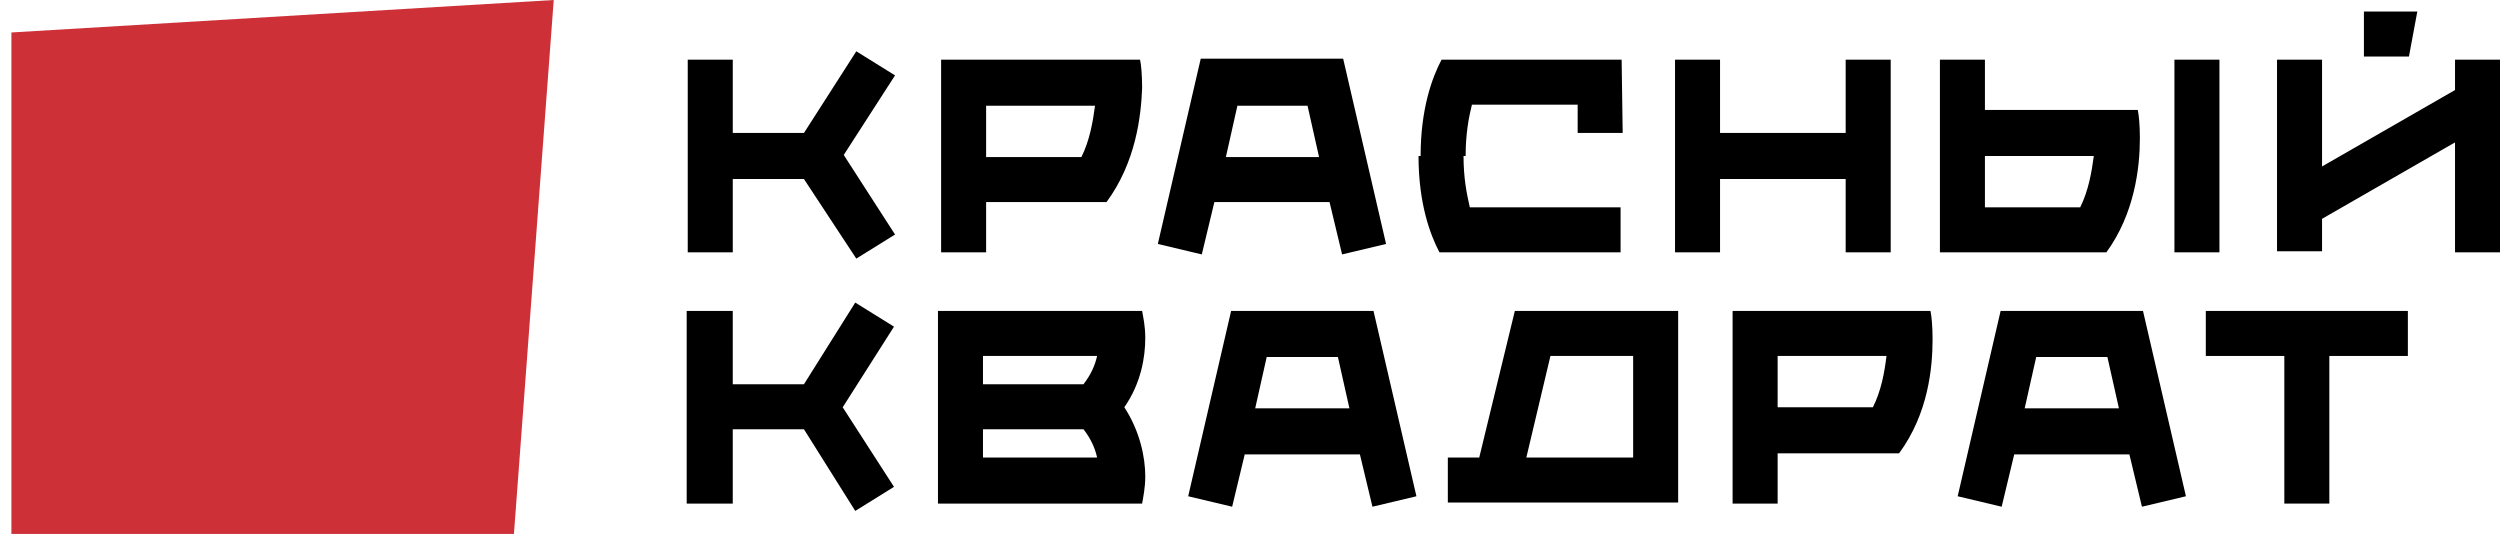
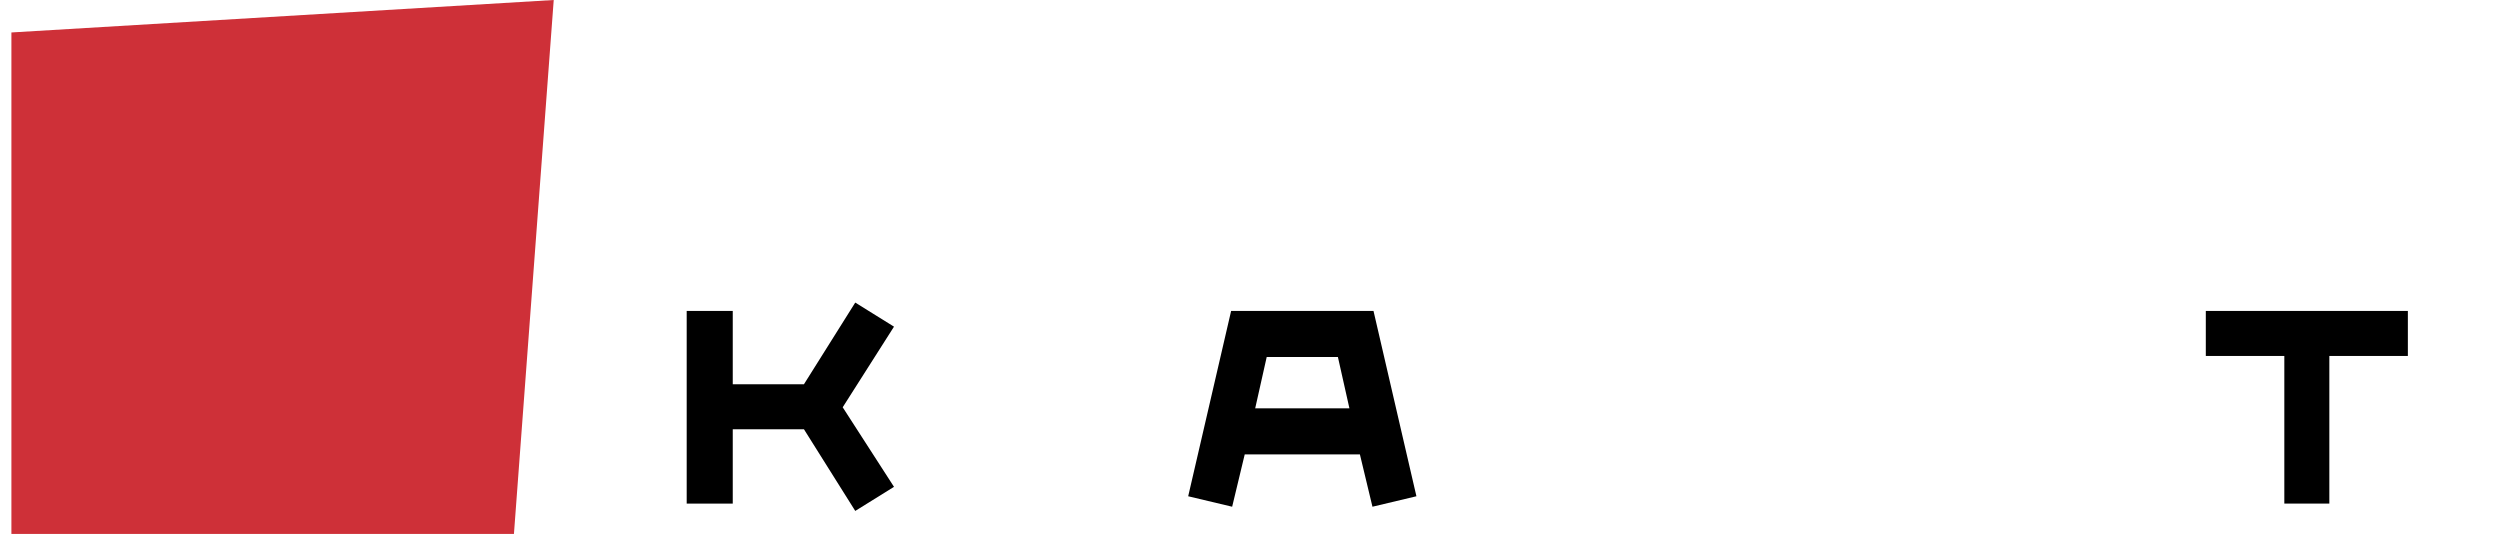
<svg xmlns="http://www.w3.org/2000/svg" width="167" height="36" viewBox="0 0 167 36" fill="none">
  <path d="M0.762 2.168V35.668H34.331L36.989 0L0.762 2.168Z" fill="#CE3038" />
-   <path d="M88.113 10.491L87.344 7.064H82.658L81.889 10.491H88.113ZM88.813 13.498H81.12L80.28 16.995L77.343 16.296L80.21 3.917H89.722L92.589 16.296L89.652 16.995L88.813 13.498ZM114.899 8.882H123.291V3.987H126.299V16.855H123.291V11.959H114.899V16.855H111.892V3.987H114.899V8.882ZM155.113 3.987V11.12L163.995 6.015V3.987H167.002V16.855H163.995V9.512L155.113 14.617V16.785H152.105V3.987H155.113ZM108.325 16.855H96.156C95.526 15.666 94.757 13.568 94.757 10.421H97.764C97.764 11.889 97.974 12.938 98.184 13.848H108.255V16.855H108.325ZM132.593 10.421V13.848H138.957C139.517 12.729 139.727 11.47 139.866 10.421H132.593ZM142.944 9.232C142.944 11.19 142.594 14.267 140.706 16.855H129.586V3.987H132.593V7.344H142.804C142.874 7.693 142.944 8.323 142.944 9.232ZM148.259 16.855H145.252V3.987H148.259V16.855ZM108.325 3.987L108.395 8.882H105.388V6.994H98.324C98.114 7.833 97.904 8.952 97.904 10.421H94.897C94.897 7.274 95.666 5.176 96.296 3.987H108.325ZM72.238 10.491C72.797 9.372 73.007 8.113 73.147 7.064H65.873V10.491H72.238ZM73.916 13.498H65.873V16.855H62.866V3.987H76.154C76.224 4.266 76.294 4.966 76.294 5.875C76.224 7.763 75.874 10.84 73.916 13.498ZM157.91 3.777V0.77H161.477L160.917 3.777H157.91ZM53.704 11.959H48.949V16.855H45.941V3.987H48.949V8.882H53.704L57.201 3.427L59.789 5.036L56.362 10.351L59.789 15.666L57.201 17.275L53.704 11.959Z" fill="black" />
-   <path d="M143.152 20.771H133.641L130.773 33.15L133.711 33.849L134.55 30.352H142.243L143.082 33.849L146.02 33.15L143.152 20.771ZM135.249 27.275L136.019 23.848H140.774L141.544 27.275H135.249Z" fill="black" />
  <path d="M91.75 20.771H82.239L79.371 33.15L82.308 33.849L83.148 30.352H90.841L91.68 33.849L94.617 33.15L91.75 20.771ZM83.847 27.275L84.616 23.848H89.372L90.141 27.275H83.847Z" fill="black" />
-   <path d="M98.813 30.562H96.715V33.569H112.101V20.771H101.191L98.813 30.562ZM103.569 23.778H109.094V30.562H101.96L103.569 23.778Z" fill="black" />
-   <path d="M76.294 20.771H62.656V33.639H76.294C76.364 33.22 76.504 32.59 76.504 31.821C76.504 30.562 76.154 28.814 75.105 27.205C76.224 25.597 76.504 23.848 76.504 22.589C76.504 21.75 76.364 21.191 76.294 20.771ZM65.663 30.562V28.674H72.377C72.867 29.303 73.147 29.933 73.287 30.562H65.663ZM72.377 25.667H65.663V23.778H73.287C73.147 24.408 72.867 25.037 72.377 25.667Z" fill="black" />
  <path d="M147.348 20.771V23.778H152.593V33.639H155.6V23.778H160.845V20.771H147.348Z" fill="black" />
-   <path d="M115.738 20.771V33.639H118.746V30.282H126.858C128.816 27.625 129.096 24.548 129.096 22.659C129.096 21.75 129.026 21.121 128.956 20.771H115.738ZM125.11 27.205H118.746V23.778H126.019C125.879 24.897 125.669 26.086 125.11 27.205Z" fill="black" />
  <path d="M57.131 20.212L53.704 25.668H48.948V20.772H45.871V33.64H48.948V28.675H53.704L57.131 34.13L59.719 32.521L56.292 27.206L59.719 21.821L57.131 20.212Z" fill="black" />
</svg>